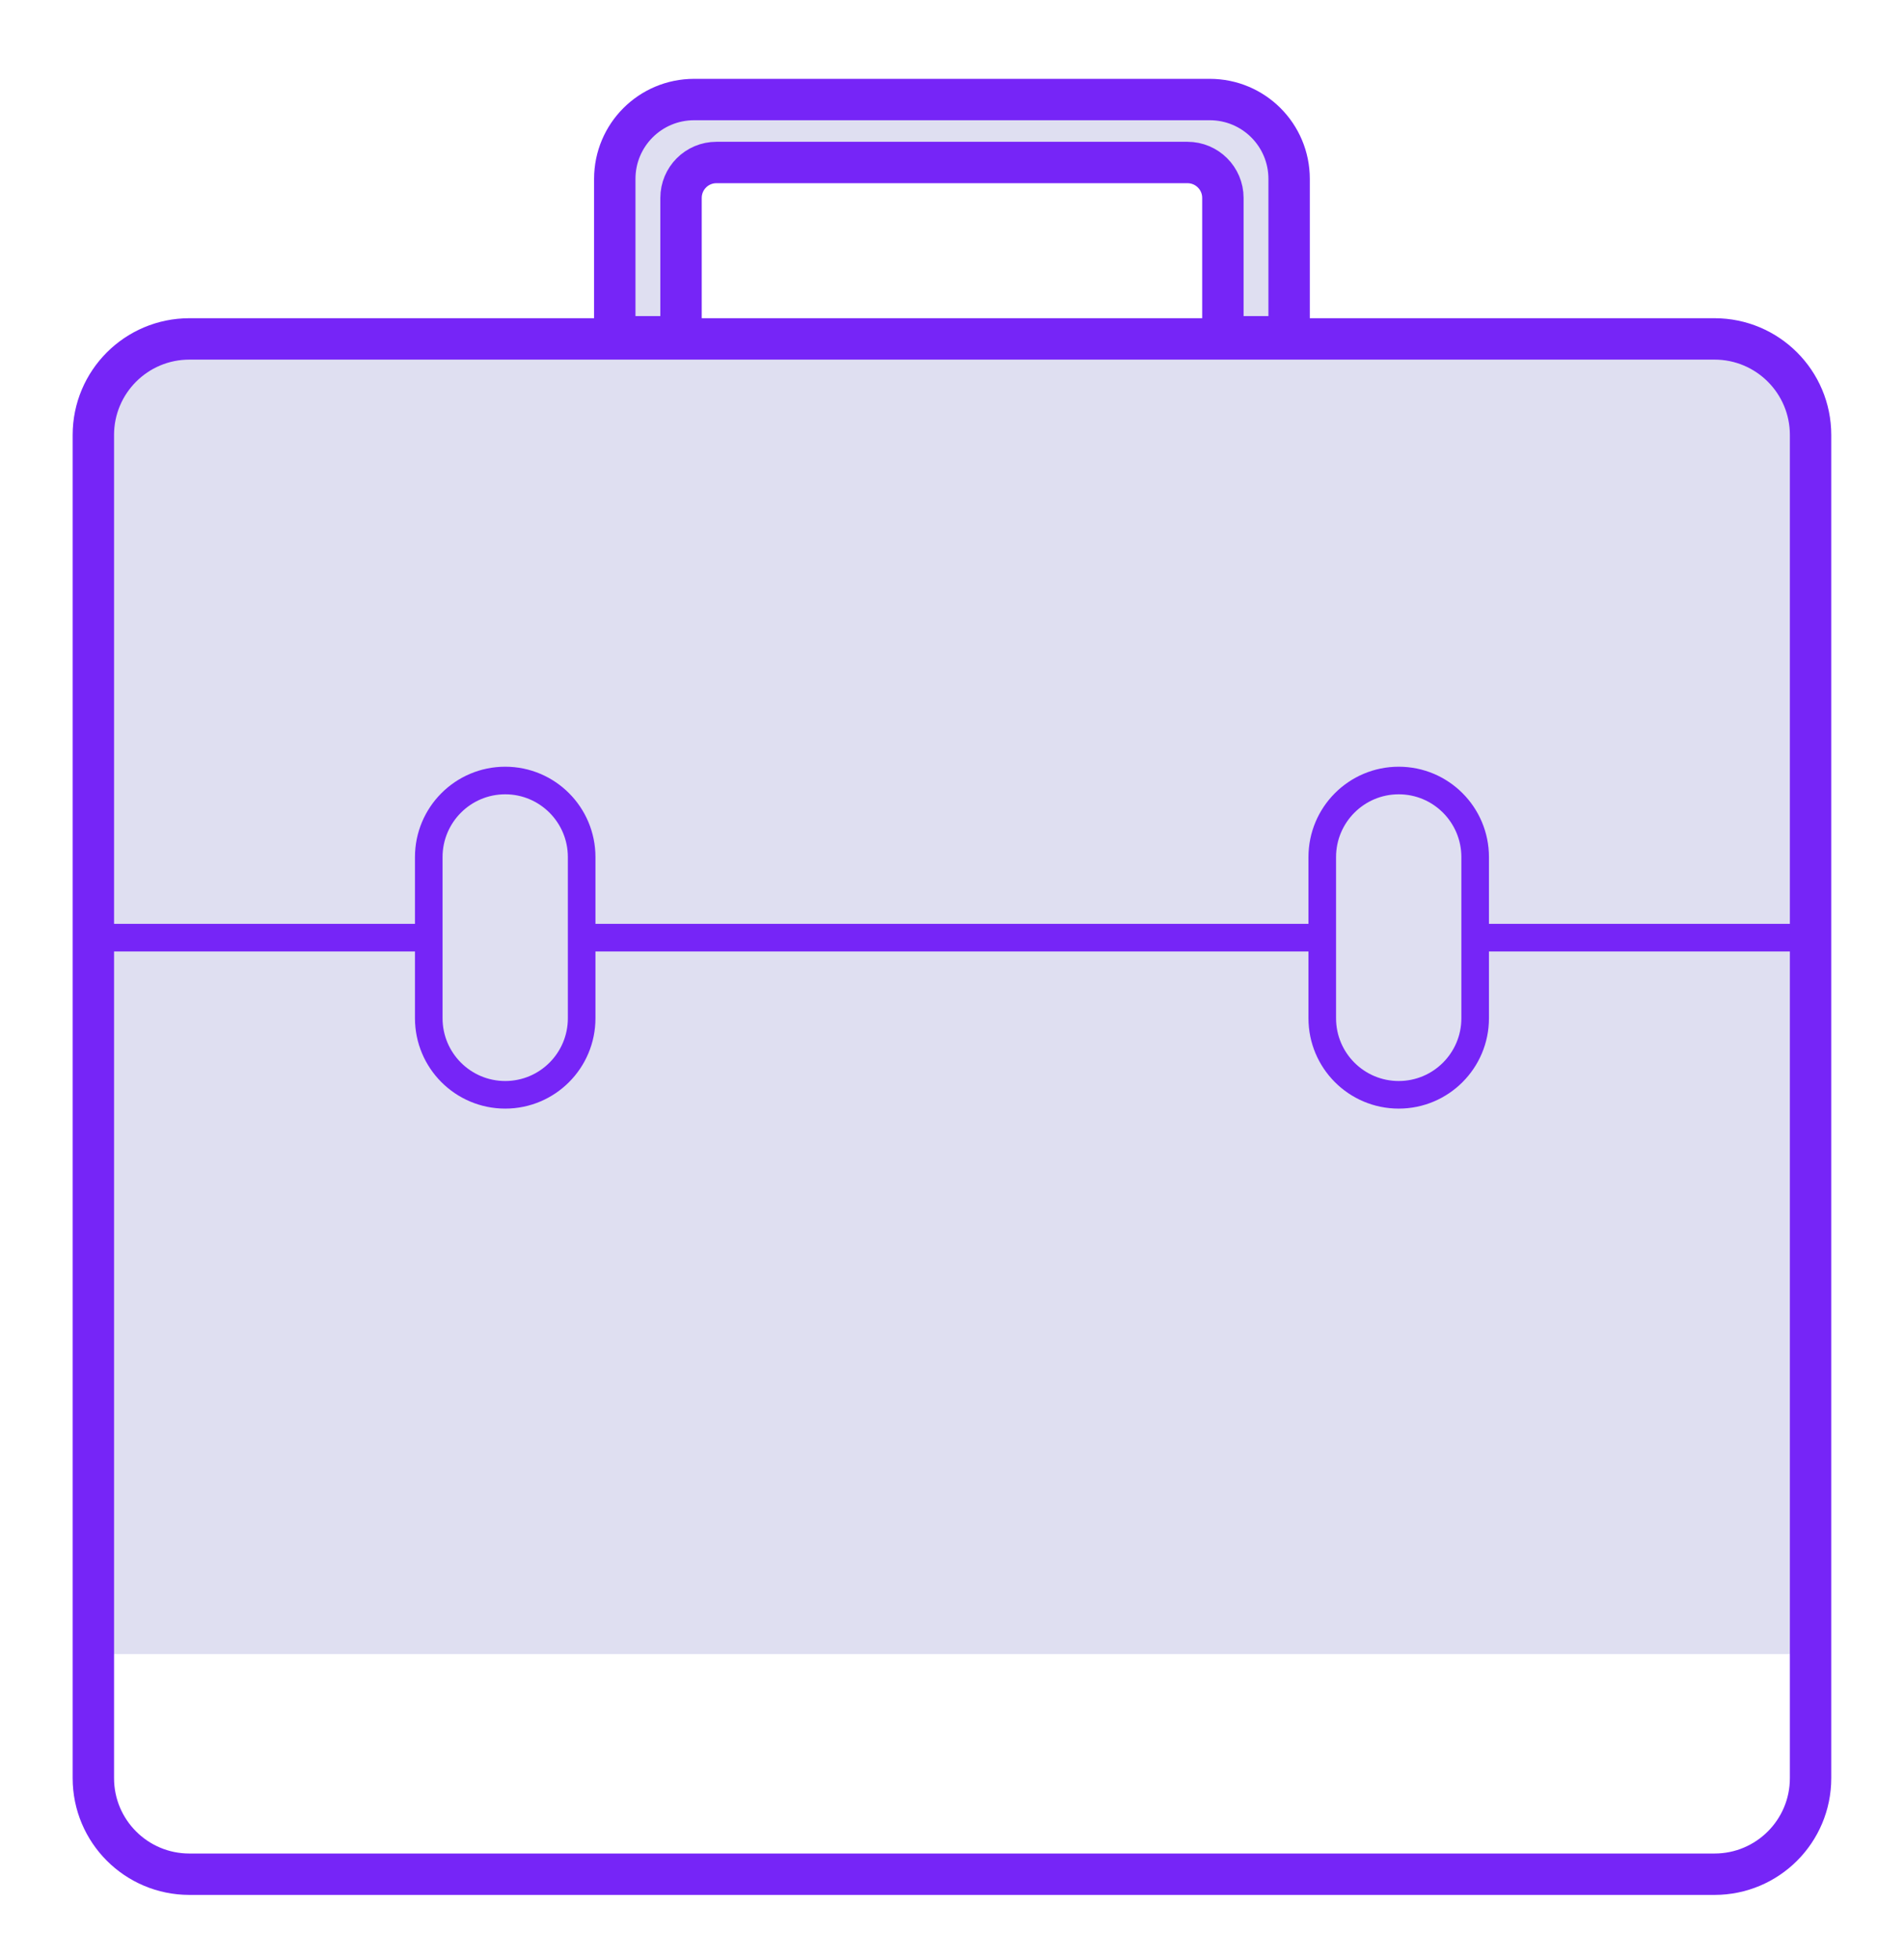
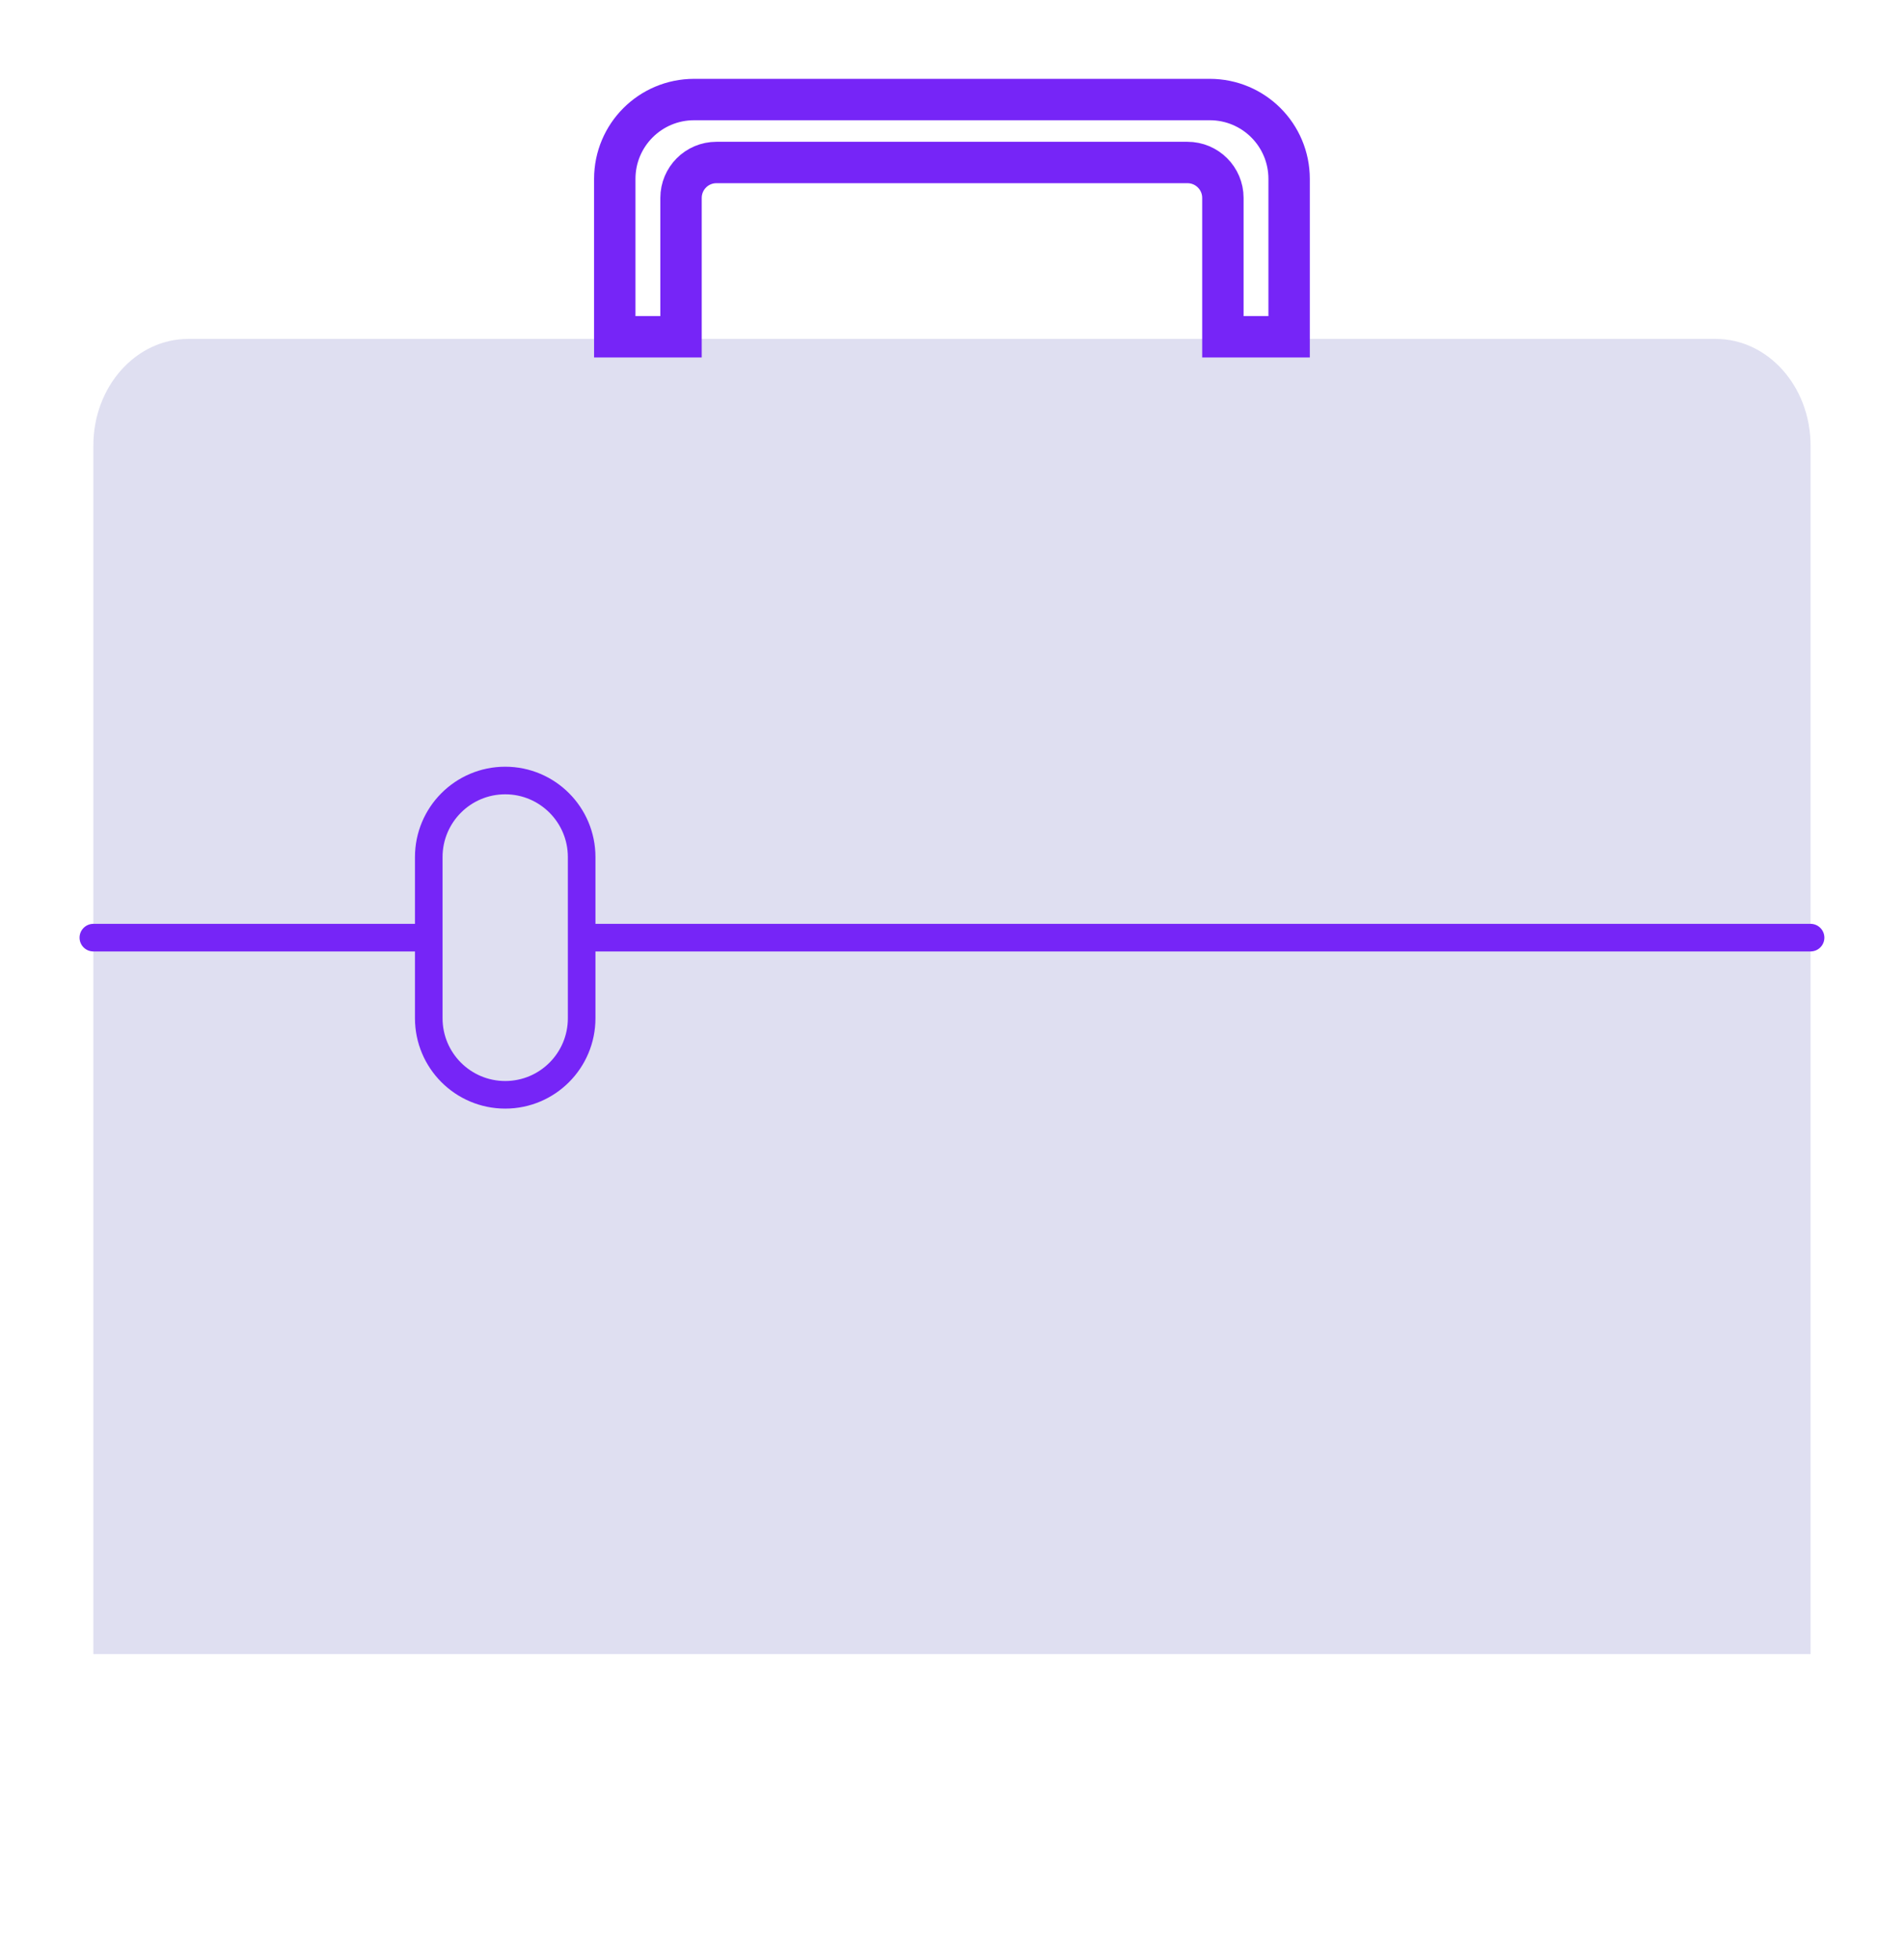
<svg xmlns="http://www.w3.org/2000/svg" width="69" height="71" viewBox="0 0 69 71" fill="none">
-   <path d="M43.84 3.607H25.156C23.565 3.607 22.279 4.892 22.279 6.484V12.204H24.68V7.173C24.68 6.467 25.25 5.888 25.965 5.888H43.032C43.738 5.888 44.317 6.458 44.317 7.173V12.204H46.717V6.484C46.717 4.892 45.432 3.607 43.84 3.607V3.607Z" fill="#DFDFF1" />
  <path d="M65.614 59.94V16.145C65.614 14.009 64.073 12.281 62.175 12.281H6.822C4.923 12.281 3.383 14.009 3.383 16.145V59.94H65.614Z" fill="#DFDFF1" />
-   <path d="M65.614 54.679V15.762C65.614 13.839 64.056 12.281 62.133 12.281H6.864C4.941 12.281 3.383 13.839 3.383 15.762V64.434C3.383 66.358 4.941 67.915 6.864 67.915H62.133C64.056 67.915 65.614 66.358 65.614 64.434V54.679V54.679Z" stroke="#7625F7" stroke-width="1.5" stroke-miterlimit="10" stroke-linecap="round" />
  <path d="M43.84 3.607H25.156C23.565 3.607 22.279 4.892 22.279 6.484V12.204H24.68V7.173C24.68 6.467 25.25 5.888 25.965 5.888H43.032C43.738 5.888 44.317 6.458 44.317 7.173V12.204H46.717V6.484C46.717 4.892 45.432 3.607 43.84 3.607V3.607Z" stroke="#7625F7" stroke-width="1.5" stroke-miterlimit="10" />
  <path d="M3.383 33.977H65.614" stroke="#7625F7" stroke-miterlimit="10" stroke-linecap="round" />
  <path d="M21.079 31.058C21.079 29.526 19.839 28.283 18.309 28.283C16.779 28.283 15.538 29.526 15.538 31.058V36.897C15.538 38.43 16.779 39.672 18.309 39.672C19.839 39.672 21.079 38.43 21.079 36.897V31.058Z" fill="#DFDFF1" stroke="#7625F7" stroke-miterlimit="10" stroke-linecap="round" />
-   <path d="M53.459 31.058C53.459 29.526 52.219 28.283 50.689 28.283C49.158 28.283 47.918 29.526 47.918 31.058V36.898C47.918 38.43 49.158 39.672 50.689 39.672C52.219 39.672 53.459 38.43 53.459 36.898V31.058Z" fill="#DFDFF1" stroke="#7625F7" stroke-miterlimit="10" stroke-linecap="round" />
</svg>